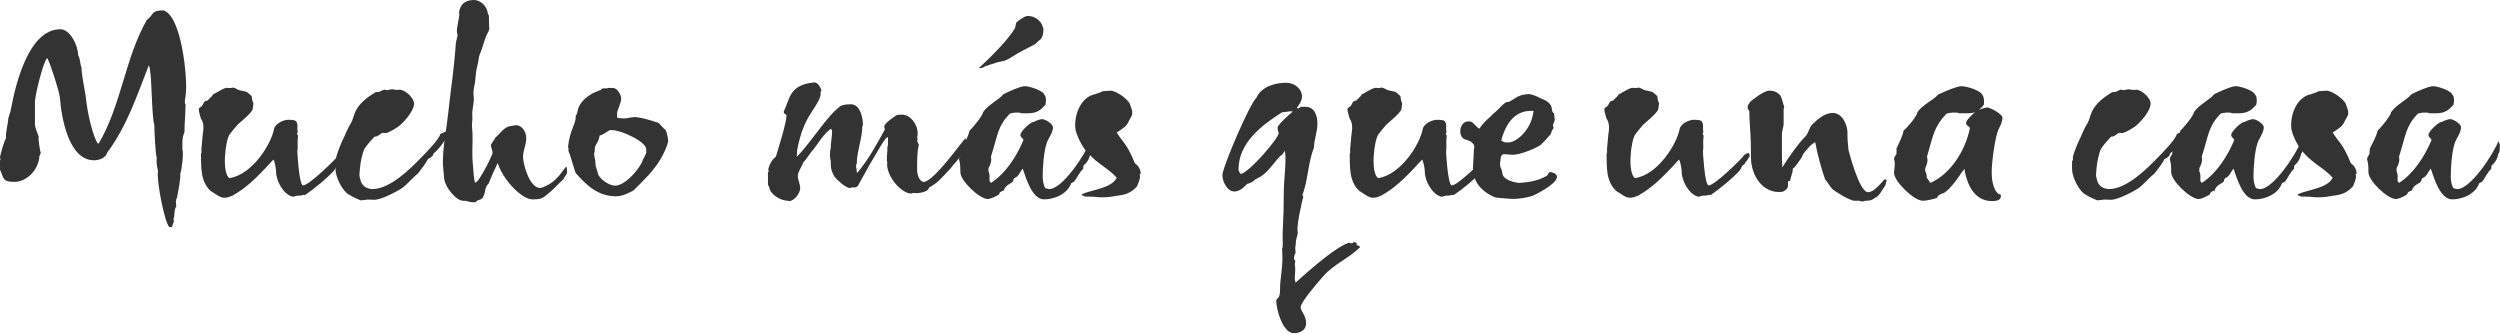
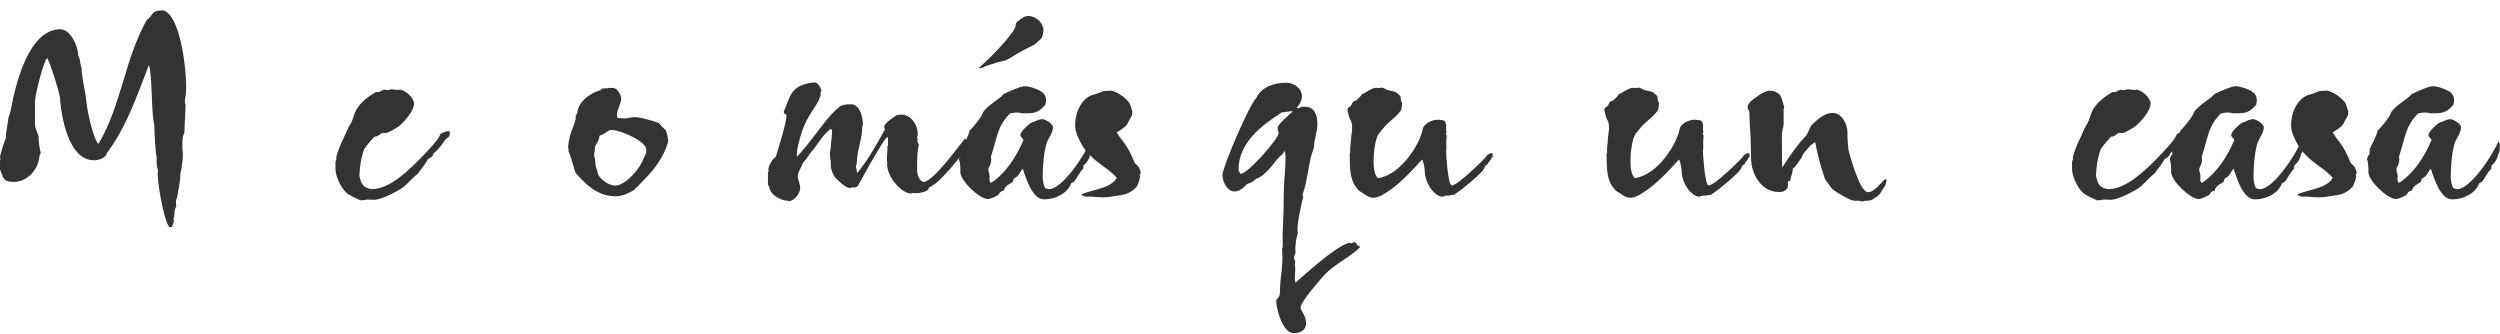
<svg xmlns="http://www.w3.org/2000/svg" width="100%" height="100%" viewBox="0 0 2365 316" version="1.1" xml:space="preserve" style="fill-rule:evenodd;clip-rule:evenodd;stroke-linejoin:round;stroke-miterlimit:2;">
  <g transform="matrix(1,0,0,1,-16878.6,-8207.68)">
    <g transform="matrix(324.479,0,0,324.479,16868.5,8391.1)">
      <path d="M0.573,-0.293C0.578,-0.337 0.561,-0.518 0.508,-0.535C0.47,-0.535 0.482,-0.524 0.459,-0.507C0.395,-0.394 0.385,-0.259 0.319,-0.147L0.316,-0.147C0.304,-0.164 0.286,-0.23 0.281,-0.285C0.274,-0.323 0.268,-0.358 0.269,-0.367C0.263,-0.384 0.266,-0.392 0.259,-0.404C0.259,-0.43 0.237,-0.48 0.207,-0.48C0.114,-0.48 0.076,-0.317 0.063,-0.247C0.062,-0.238 0.055,-0.224 0.055,-0.216C0.054,-0.203 0.046,-0.171 0.049,-0.164C0.041,-0.147 0.036,-0.127 0.031,-0.108C0.033,-0.099 0.033,-0.101 0.031,-0.097L0.031,-0.071C0.042,-0.048 0.037,-0.035 0.072,-0.035C0.111,-0.035 0.144,-0.072 0.146,-0.11L0.15,-0.119C0.148,-0.124 0.142,-0.16 0.144,-0.167C0.141,-0.175 0.133,-0.194 0.133,-0.202L0.133,-0.269C0.133,-0.286 0.158,-0.39 0.169,-0.396C0.178,-0.38 0.205,-0.296 0.206,-0.279C0.21,-0.224 0.231,-0.098 0.305,-0.098C0.321,-0.098 0.34,-0.105 0.344,-0.121C0.401,-0.197 0.431,-0.288 0.465,-0.375C0.475,-0.356 0.472,-0.232 0.481,-0.201C0.481,-0.193 0.484,-0.114 0.488,-0.107C0.487,-0.095 0.488,-0.08 0.492,-0.067C0.486,-0.047 0.51,0.083 0.525,0.097L0.532,0.097L0.538,0.081C0.538,0.071 0.535,0.076 0.539,0.067C0.54,0.058 0.539,0.045 0.545,0.037C0.545,0.029 0.542,0.018 0.547,0.012C0.551,-0.012 0.557,-0.035 0.557,-0.06C0.561,-0.068 0.567,-0.122 0.563,-0.128C0.563,-0.146 0.561,-0.163 0.569,-0.18C0.569,-0.207 0.572,-0.233 0.572,-0.261C0.567,-0.266 0.573,-0.285 0.573,-0.293Z" style="fill:rgb(51,51,51);fill-rule:nonzero;" />
    </g>
    <g transform="matrix(324.479,0,0,324.479,17060.6,8391.1)">
-       <path d="M0.439,-0.119C0.43,-0.118 0.423,-0.111 0.423,-0.109C0.422,-0.106 0.337,-0.021 0.322,-0.025C0.311,-0.028 0.306,-0.12 0.306,-0.123C0.308,-0.135 0.306,-0.147 0.307,-0.159L0.308,-0.17C0.302,-0.177 0.307,-0.176 0.307,-0.179L0.306,-0.191C0.307,-0.199 0.307,-0.214 0.295,-0.215C0.292,-0.215 0.289,-0.216 0.285,-0.216C0.267,-0.218 0.241,-0.205 0.238,-0.189C0.23,-0.146 0.175,-0.056 0.108,-0.046C0.085,-0.061 0.096,-0.157 0.109,-0.174C0.115,-0.182 0.124,-0.193 0.132,-0.202C0.136,-0.206 0.175,-0.237 0.176,-0.248L0.178,-0.264C0.175,-0.269 0.173,-0.28 0.173,-0.285C0.169,-0.289 0.164,-0.293 0.159,-0.297C0.157,-0.298 0.139,-0.302 0.138,-0.302C0.132,-0.303 0.127,-0.309 0.117,-0.31C0.111,-0.307 0.103,-0.31 0.098,-0.309C0.084,-0.305 0.073,-0.296 0.06,-0.29C0.058,-0.284 0.048,-0.277 0.044,-0.272C0.029,-0.271 0.035,-0.258 0.022,-0.252C0.016,-0.249 0.019,-0.239 0.025,-0.219C0.034,-0.208 0.033,-0.188 0.03,-0.172L0.026,-0.127C0.027,-0.124 0.027,-0.12 0.025,-0.117C0.026,-0.081 0.022,-0.036 0.054,-0.008C0.062,-0.004 0.078,0.01 0.09,0.011C0.1,0.012 0.107,0.009 0.117,0.005C0.152,-0.015 0.178,-0.036 0.236,-0.1C0.24,-0.096 0.244,-0.073 0.244,-0.065C0.244,-0.037 0.266,0.002 0.292,0.008C0.296,0.009 0.305,0.004 0.31,0.005C0.317,0.006 0.32,0.002 0.329,0.003C0.357,-0.016 0.394,-0.047 0.413,-0.068C0.418,-0.074 0.422,-0.088 0.424,-0.084C0.434,-0.093 0.424,-0.087 0.435,-0.098C0.442,-0.112 0.444,-0.11 0.444,-0.11C0.436,-0.117 0.447,-0.113 0.439,-0.119Z" style="fill:rgb(51,51,51);fill-rule:nonzero;" />
-     </g>
+       </g>
    <g transform="matrix(324.479,0,0,324.479,17184.6,8391.1)">
      <path d="M0.368,-0.18C0.366,-0.188 0.345,-0.177 0.34,-0.174C0.34,-0.162 0.296,-0.117 0.286,-0.107C0.252,-0.072 0.194,-0.014 0.142,-0.014C0.136,-0.014 0.122,-0.017 0.115,-0.026C0.108,-0.034 0.108,-0.042 0.105,-0.052L0.105,-0.058C0.105,-0.06 0.107,-0.089 0.111,-0.104C0.114,-0.114 0.115,-0.126 0.122,-0.135C0.131,-0.148 0.139,-0.156 0.149,-0.167C0.156,-0.165 0.169,-0.177 0.171,-0.178C0.176,-0.178 0.182,-0.177 0.185,-0.178C0.196,-0.182 0.209,-0.19 0.218,-0.196C0.232,-0.206 0.264,-0.241 0.264,-0.263C0.264,-0.281 0.237,-0.304 0.221,-0.304C0.219,-0.304 0.222,-0.303 0.214,-0.303L0.2,-0.305C0.191,-0.305 0.189,-0.3 0.179,-0.304C0.175,-0.304 0.167,-0.3 0.164,-0.298C0.16,-0.296 0.154,-0.298 0.151,-0.296C0.128,-0.282 0.105,-0.265 0.093,-0.24C0.088,-0.229 0.086,-0.216 0.08,-0.206C0.071,-0.192 0.065,-0.176 0.058,-0.161C0.051,-0.149 0.037,-0.11 0.037,-0.106C0.04,-0.1 0.035,-0.097 0.035,-0.094L0.035,-0.072C0.035,-0.049 0.056,-0.006 0.076,0.003C0.08,0.006 0.108,0.02 0.111,0.019C0.116,0.016 0.117,0.02 0.124,0.017C0.126,0.016 0.142,0.017 0.144,0.017C0.167,0.02 0.22,-0.011 0.228,-0.016C0.247,-0.03 0.256,-0.044 0.275,-0.059C0.285,-0.072 0.298,-0.088 0.305,-0.102C0.311,-0.104 0.32,-0.11 0.321,-0.118C0.341,-0.133 0.354,-0.16 0.361,-0.163C0.373,-0.168 0.367,-0.19 0.368,-0.18Z" style="fill:rgb(51,51,51);fill-rule:nonzero;" />
    </g>
    <g transform="matrix(324.479,0,0,324.479,17283.9,8391.1)">
-       <path d="M0.404,-0.064C0.404,-0.064 0.404,-0.082 0.401,-0.079C0.393,-0.07 0.384,-0.055 0.377,-0.049C0.358,-0.026 0.327,-0.016 0.324,-0.017C0.292,-0.022 0.278,-0.087 0.277,-0.097C0.277,-0.098 0.276,-0.101 0.276,-0.104C0.274,-0.124 0.287,-0.146 0.285,-0.167C0.284,-0.18 0.273,-0.202 0.253,-0.2L0.241,-0.198C0.22,-0.196 0.209,-0.175 0.195,-0.164C0.194,-0.16 0.182,-0.146 0.182,-0.141C0.183,-0.137 0.187,-0.123 0.187,-0.119C0.188,-0.116 0.148,-0.034 0.137,-0.033C0.135,-0.032 0.133,-0.038 0.13,-0.08C0.129,-0.094 0.128,-0.095 0.128,-0.124C0.128,-0.152 0.13,-0.168 0.127,-0.196C0.126,-0.206 0.129,-0.214 0.128,-0.226C0.126,-0.245 0.134,-0.265 0.132,-0.282C0.129,-0.307 0.137,-0.319 0.137,-0.339C0.138,-0.351 0.14,-0.364 0.143,-0.375C0.146,-0.385 0.146,-0.398 0.15,-0.408C0.16,-0.43 0.162,-0.449 0.173,-0.47C0.177,-0.476 0.178,-0.481 0.177,-0.487C0.176,-0.5 0.177,-0.507 0.176,-0.521C0.175,-0.522 0.173,-0.524 0.173,-0.527C0.171,-0.546 0.152,-0.568 0.127,-0.565C0.106,-0.563 0.093,-0.553 0.089,-0.529C0.09,-0.528 0.09,-0.526 0.09,-0.525C0.091,-0.518 0.082,-0.485 0.083,-0.472L0.085,-0.462C0.085,-0.46 0.08,-0.443 0.08,-0.44C0.077,-0.396 0.072,-0.351 0.066,-0.307C0.06,-0.26 0.056,-0.212 0.048,-0.165C0.045,-0.143 0.04,-0.098 0.043,-0.076L0.046,-0.044C0.048,-0.021 0.081,0.022 0.103,0.02C0.111,0.019 0.119,0.026 0.138,0.024C0.141,0.019 0.146,0.018 0.15,0.017C0.161,0.012 0.16,0.008 0.165,-0.007C0.165,-0.012 0.169,-0.026 0.175,-0.029C0.182,-0.047 0.192,-0.07 0.202,-0.09C0.217,-0.041 0.273,0.017 0.304,0.016C0.318,0.016 0.319,0.015 0.321,0.015C0.337,0.013 0.348,-0.001 0.359,-0.009C0.359,-0.009 0.392,-0.042 0.394,-0.043C0.397,-0.052 0.405,-0.057 0.404,-0.064Z" style="fill:rgb(51,51,51);fill-rule:nonzero;" />
-     </g>
+       </g>
    <g transform="matrix(324.479,0,0,324.479,17404.6,8391.1)">
      <path d="M0.327,-0.153C0.326,-0.173 0.32,-0.189 0.316,-0.189L0.299,-0.207C0.285,-0.212 0.254,-0.221 0.24,-0.223C0.221,-0.226 0.212,-0.22 0.199,-0.22C0.193,-0.22 0.187,-0.221 0.182,-0.221C0.18,-0.221 0.179,-0.223 0.178,-0.223L0.178,-0.235C0.178,-0.243 0.19,-0.265 0.19,-0.278C0.19,-0.287 0.18,-0.309 0.165,-0.309C0.15,-0.309 0.152,-0.309 0.151,-0.308C0.123,-0.308 0.14,-0.305 0.125,-0.301C0.096,-0.291 0.066,-0.269 0.062,-0.237C0.061,-0.233 0.057,-0.227 0.057,-0.225C0.06,-0.208 0.039,-0.185 0.035,-0.136C0.038,-0.133 0.035,-0.127 0.037,-0.123C0.042,-0.114 0.055,-0.063 0.058,-0.06C0.09,-0.024 0.123,0.007 0.175,0.007C0.194,0.007 0.213,-0.003 0.227,-0.011C0.242,-0.026 0.255,-0.039 0.269,-0.054C0.295,-0.082 0.318,-0.118 0.327,-0.153ZM0.263,-0.129L0.263,-0.121C0.263,-0.117 0.253,-0.099 0.253,-0.099C0.247,-0.077 0.203,-0.024 0.172,-0.024C0.155,-0.024 0.127,-0.043 0.122,-0.059C0.121,-0.069 0.115,-0.077 0.115,-0.088C0.115,-0.101 0.111,-0.108 0.111,-0.117C0.111,-0.121 0.113,-0.118 0.113,-0.131C0.113,-0.145 0.124,-0.148 0.127,-0.17C0.137,-0.172 0.147,-0.181 0.157,-0.186L0.164,-0.186C0.189,-0.186 0.265,-0.152 0.263,-0.129Z" style="fill:rgb(51,51,51);fill-rule:nonzero;" />
    </g>
    <g transform="matrix(324.479,0,0,324.479,17592.1,8391.1)">
      <path d="M0.619,-0.151L0.62,-0.15L0.616,-0.162C0.612,-0.162 0.524,-0.035 0.494,-0.035C0.482,-0.035 0.475,-0.057 0.475,-0.067C0.475,-0.09 0.474,-0.121 0.48,-0.143L0.475,-0.154C0.477,-0.161 0.477,-0.159 0.475,-0.165C0.483,-0.192 0.459,-0.234 0.427,-0.231L0.416,-0.23C0.408,-0.225 0.379,-0.206 0.379,-0.196C0.379,-0.194 0.38,-0.191 0.381,-0.188C0.359,-0.148 0.333,-0.1 0.301,-0.062L0.299,-0.063C0.299,-0.067 0.299,-0.072 0.297,-0.076C0.297,-0.087 0.297,-0.085 0.299,-0.088C0.299,-0.125 0.315,-0.16 0.315,-0.197L0.317,-0.2C0.317,-0.226 0.307,-0.266 0.276,-0.261C0.268,-0.261 0.262,-0.26 0.253,-0.257C0.214,-0.231 0.167,-0.151 0.124,-0.108L0.125,-0.127C0.144,-0.228 0.178,-0.242 0.193,-0.285L0.194,-0.299L0.196,-0.3C0.195,-0.309 0.185,-0.326 0.175,-0.325C0.102,-0.318 0.105,-0.279 0.086,-0.24C0.086,-0.231 0.094,-0.234 0.094,-0.228C0.094,-0.207 0.07,-0.132 0.063,-0.108C0.053,-0.103 0.041,-0.08 0.041,-0.07C0.043,-0.065 0.043,-0.067 0.04,-0.063L0.04,-0.027L0.044,-0.019C0.047,0.003 0.078,0.02 0.098,0.02L0.101,0.021C0.117,0.021 0.134,-0.002 0.134,-0.017C0.134,-0.028 0.127,-0.042 0.127,-0.052C0.127,-0.064 0.139,-0.08 0.143,-0.092C0.154,-0.102 0.161,-0.118 0.173,-0.13C0.19,-0.152 0.202,-0.175 0.224,-0.19C0.225,-0.188 0.227,-0.185 0.227,-0.184C0.227,-0.166 0.223,-0.15 0.223,-0.132C0.22,-0.125 0.22,-0.104 0.223,-0.097C0.223,-0.076 0.224,-0.068 0.234,-0.05C0.243,-0.04 0.266,-0.017 0.28,-0.017L0.284,-0.019L0.296,-0.019L0.302,-0.023L0.338,-0.088C0.345,-0.098 0.381,-0.165 0.388,-0.165L0.39,-0.164L0.39,-0.142C0.388,-0.136 0.388,-0.14 0.388,-0.122C0.384,-0.116 0.391,-0.121 0.387,-0.114C0.387,-0.093 0.386,-0.097 0.388,-0.093C0.382,-0.056 0.427,-0.001 0.458,-0.001L0.464,-0.003C0.474,-0 0.509,-0.005 0.509,-0.018C0.536,-0.033 0.543,-0.043 0.572,-0.074C0.585,-0.091 0.601,-0.105 0.61,-0.124C0.604,-0.131 0.617,-0.134 0.617,-0.14C0.617,-0.144 0.617,-0.151 0.619,-0.151Z" style="fill:rgb(51,51,51);fill-rule:nonzero;" />
    </g>
    <g transform="matrix(324.479,0,0,324.479,17776.4,8391.1)">
      <path d="M0.275,-0.478C0.275,-0.485 0.274,-0.486 0.273,-0.487C0.269,-0.506 0.245,-0.522 0.225,-0.518C0.219,-0.517 0.197,-0.503 0.195,-0.497C0.194,-0.492 0.194,-0.487 0.192,-0.483C0.166,-0.438 0.088,-0.368 0.088,-0.368C0.086,-0.365 0.099,-0.366 0.108,-0.374C0.112,-0.371 0.115,-0.377 0.12,-0.377C0.129,-0.379 0.137,-0.383 0.146,-0.385C0.162,-0.388 0.165,-0.388 0.181,-0.398C0.204,-0.413 0.227,-0.424 0.25,-0.436C0.255,-0.439 0.257,-0.443 0.261,-0.446C0.273,-0.453 0.275,-0.468 0.275,-0.478ZM0.416,-0.144L0.412,-0.154C0.398,-0.117 0.331,-0.014 0.292,-0.014C0.288,-0.014 0.284,-0.016 0.28,-0.017C0.275,-0.028 0.273,-0.039 0.273,-0.05C0.273,-0.077 0.276,-0.123 0.285,-0.149C0.29,-0.163 0.303,-0.179 0.303,-0.194C0.303,-0.204 0.281,-0.218 0.271,-0.218C0.267,-0.218 0.251,-0.213 0.248,-0.21C0.239,-0.212 0.208,-0.182 0.208,-0.172C0.208,-0.165 0.215,-0.163 0.217,-0.157C0.197,-0.11 0.167,-0.062 0.124,-0.033L0.121,-0.033L0.118,-0.038L0.118,-0.048C0.119,-0.047 0.118,-0.061 0.115,-0.066L0.115,-0.075C0.121,-0.085 0.125,-0.098 0.122,-0.108C0.143,-0.174 0.141,-0.196 0.177,-0.234C0.185,-0.237 0.204,-0.239 0.211,-0.235C0.244,-0.235 0.258,-0.233 0.281,-0.26C0.283,-0.268 0.284,-0.283 0.278,-0.289C0.273,-0.302 0.234,-0.314 0.221,-0.314C0.208,-0.314 0.176,-0.299 0.163,-0.293C0.162,-0.292 0.157,-0.29 0.157,-0.289C0.147,-0.276 0.114,-0.26 0.099,-0.238C0.099,-0.229 0.068,-0.191 0.06,-0.185C0.056,-0.167 0.045,-0.148 0.037,-0.132C0.037,-0.126 0.036,-0.123 0.036,-0.116C0.033,-0.112 0.029,-0.106 0.029,-0.101C0.033,-0.089 0.033,-0.074 0.033,-0.063C0.033,-0.038 0.089,0.015 0.113,0.015C0.121,0.015 0.14,0.006 0.146,0.001C0.147,-0.006 0.154,-0.008 0.16,-0.01C0.164,-0.029 0.187,-0.03 0.187,-0.039C0.187,-0.047 0.189,-0.038 0.19,-0.046C0.202,-0.049 0.207,-0.064 0.214,-0.073L0.215,-0.073C0.224,-0.047 0.242,0.016 0.277,0.016C0.308,0.016 0.345,-0 0.356,-0.031L0.365,-0.036C0.374,-0.048 0.38,-0.063 0.391,-0.073L0.392,-0.083C0.403,-0.091 0.41,-0.105 0.412,-0.118C0.417,-0.118 0.416,-0.145 0.416,-0.144Z" style="fill:rgb(51,51,51);fill-rule:nonzero;" />
    </g>
    <g transform="matrix(324.479,0,0,324.479,17883.8,8391.1)">
      <path d="M0.226,-0.052C0.226,-0.057 0.225,-0.052 0.224,-0.056C0.233,-0.059 0.223,-0.077 0.22,-0.081C0.218,-0.083 0.211,-0.089 0.21,-0.091C0.187,-0.148 0.176,-0.149 0.158,-0.179C0.18,-0.194 0.186,-0.196 0.194,-0.214C0.196,-0.218 0.203,-0.229 0.203,-0.232L0.203,-0.242L0.196,-0.263C0.188,-0.278 0.156,-0.301 0.139,-0.301L0.125,-0.3C0.115,-0.3 0.113,-0.297 0.11,-0.296L0.096,-0.291C0.052,-0.283 0.034,-0.229 0.037,-0.193C0.038,-0.176 0.058,-0.132 0.077,-0.116C0.102,-0.088 0.134,-0.074 0.158,-0.047C0.142,-0.016 0.087,-0.013 0.056,0.001C0.056,0.006 0.062,0.005 0.066,0.008L0.079,0.008C0.096,0.008 0.101,0.01 0.118,0.01C0.14,0.01 0.149,0.006 0.169,0.004C0.194,-0 0.207,-0.011 0.217,-0.022C0.22,-0.029 0.226,-0.043 0.226,-0.052Z" style="fill:rgb(51,51,51);fill-rule:nonzero;" />
    </g>
    <g transform="matrix(324.479,0,0,324.479,18029.8,8391.1)">
      <path d="M0.417,0.156L0.415,0.151C0.413,0.152 0.407,0.15 0.407,0.147L0.408,0.144L0.4,0.14C0.397,0.143 0.394,0.144 0.391,0.144C0.389,0.144 0.387,0.143 0.386,0.142C0.34,0.155 0.23,0.259 0.229,0.259C0.229,0.255 0.227,0.251 0.227,0.247C0.227,0.239 0.23,0.214 0.227,0.207L0.228,0.199C0.23,0.196 0.227,0.193 0.225,0.191C0.224,0.185 0.227,0.175 0.23,0.17C0.228,0.17 0.228,0.15 0.23,0.148C0.229,0.132 0.235,0.124 0.236,0.112C0.23,0.099 0.248,0.023 0.252,0.007L0.249,0.004C0.266,-0.04 0.265,-0.09 0.283,-0.135C0.283,-0.158 0.293,-0.18 0.293,-0.205C0.293,-0.226 0.286,-0.254 0.258,-0.254L0.246,-0.254L0.237,-0.249L0.233,-0.251C0.24,-0.26 0.248,-0.272 0.248,-0.284C0.248,-0.308 0.224,-0.324 0.202,-0.324C0.169,-0.324 0.13,-0.313 0.115,-0.28C0.095,-0.262 0.016,-0.077 0.016,-0.055C0.016,-0.036 0.03,-0.007 0.051,-0.007C0.066,-0.007 0.079,-0.019 0.088,-0.029C0.097,-0.031 0.106,-0.036 0.113,-0.043C0.147,-0.057 0.161,-0.086 0.185,-0.111C0.19,-0.112 0.195,-0.121 0.197,-0.125C0.2,-0.125 0.2,-0.105 0.2,-0.102C0.2,-0.07 0.195,-0.037 0.195,-0.005C0.195,0.033 0.194,0.068 0.192,0.106C0.191,0.118 0.192,0.131 0.192,0.144C0.192,0.155 0.191,0.159 0.19,0.159C0.194,0.216 0.184,0.24 0.184,0.28C0.184,0.309 0.173,0.302 0.173,0.312C0.173,0.337 0.192,0.406 0.224,0.406C0.242,0.406 0.26,0.398 0.26,0.377C0.26,0.354 0.244,0.341 0.244,0.331C0.244,0.315 0.297,0.255 0.311,0.239C0.341,0.205 0.384,0.188 0.417,0.156ZM0.22,-0.241L0.22,-0.239C0.213,-0.234 0.177,-0.201 0.177,-0.194C0.177,-0.187 0.178,-0.184 0.18,-0.178C0.183,-0.165 0.093,-0.061 0.069,-0.058C0.066,-0.062 0.063,-0.067 0.063,-0.071C0.063,-0.15 0.132,-0.201 0.19,-0.238C0.2,-0.238 0.209,-0.241 0.22,-0.241Z" style="fill:rgb(51,51,51);fill-rule:nonzero;" />
    </g>
    <g transform="matrix(324.479,0,0,324.479,18147.3,8391.1)">
      <path d="M0.439,-0.119C0.43,-0.118 0.423,-0.111 0.423,-0.109C0.422,-0.106 0.337,-0.021 0.322,-0.025C0.311,-0.028 0.306,-0.12 0.306,-0.123C0.308,-0.135 0.306,-0.147 0.307,-0.159L0.308,-0.17C0.302,-0.177 0.307,-0.176 0.307,-0.179L0.306,-0.191C0.307,-0.199 0.307,-0.214 0.295,-0.215C0.292,-0.215 0.289,-0.216 0.285,-0.216C0.267,-0.218 0.241,-0.205 0.238,-0.189C0.23,-0.146 0.175,-0.056 0.108,-0.046C0.085,-0.061 0.096,-0.157 0.109,-0.174C0.115,-0.182 0.124,-0.193 0.132,-0.202C0.136,-0.206 0.175,-0.237 0.176,-0.248L0.178,-0.264C0.175,-0.269 0.173,-0.28 0.173,-0.285C0.169,-0.289 0.164,-0.293 0.159,-0.297C0.157,-0.298 0.139,-0.302 0.138,-0.302C0.132,-0.303 0.127,-0.309 0.117,-0.31C0.111,-0.307 0.103,-0.31 0.098,-0.309C0.084,-0.305 0.073,-0.296 0.06,-0.29C0.058,-0.284 0.048,-0.277 0.044,-0.272C0.029,-0.271 0.035,-0.258 0.022,-0.252C0.016,-0.249 0.019,-0.239 0.025,-0.219C0.034,-0.208 0.033,-0.188 0.03,-0.172L0.026,-0.127C0.027,-0.124 0.027,-0.12 0.025,-0.117C0.026,-0.081 0.022,-0.036 0.054,-0.008C0.062,-0.004 0.078,0.01 0.09,0.011C0.1,0.012 0.107,0.009 0.117,0.005C0.152,-0.015 0.178,-0.036 0.236,-0.1C0.24,-0.096 0.244,-0.073 0.244,-0.065C0.244,-0.037 0.266,0.002 0.292,0.008C0.296,0.009 0.305,0.004 0.31,0.005C0.317,0.006 0.32,0.002 0.329,0.003C0.357,-0.016 0.394,-0.047 0.413,-0.068C0.418,-0.074 0.422,-0.088 0.424,-0.084C0.434,-0.093 0.424,-0.087 0.435,-0.098C0.442,-0.112 0.444,-0.11 0.444,-0.11C0.436,-0.117 0.447,-0.113 0.439,-0.119Z" style="fill:rgb(51,51,51);fill-rule:nonzero;" />
    </g>
    <g transform="matrix(324.479,0,0,324.479,18263.1,8391.1)">
-       <path d="M0.257,-0.063C0.247,-0.066 0.247,-0.056 0.243,-0.053C0.215,-0.036 0.18,-0.033 0.162,-0.032C0.149,-0.033 0.113,-0.041 0.113,-0.062C0.111,-0.077 0.103,-0.077 0.108,-0.099C0.108,-0.099 0.107,-0.114 0.117,-0.116L0.143,-0.114C0.167,-0.114 0.213,-0.134 0.225,-0.143C0.234,-0.151 0.245,-0.164 0.254,-0.174L0.258,-0.185C0.267,-0.197 0.26,-0.191 0.261,-0.202C0.269,-0.221 0.265,-0.212 0.264,-0.235C0.256,-0.238 0.259,-0.25 0.255,-0.257C0.247,-0.273 0.228,-0.276 0.216,-0.283C0.215,-0.284 0.197,-0.291 0.191,-0.291C0.161,-0.29 0.152,-0.279 0.136,-0.27C0.131,-0.267 0.126,-0.269 0.122,-0.266C0.113,-0.26 0.1,-0.244 0.085,-0.232C0.083,-0.228 0.058,-0.21 0.047,-0.191C0.044,-0.187 0.029,-0.208 0.023,-0.21C-0.011,-0.221 -0.02,-0.168 0.004,-0.159C0.009,-0.157 0.019,-0.155 0.023,-0.151C0.037,-0.14 0.029,-0.133 0.03,-0.123L0.028,-0.085C0.024,-0.039 0.049,-0.009 0.091,0.01C0.093,0.011 0.13,0.014 0.132,0.014C0.155,0.017 0.196,0.009 0.205,0.004C0.228,-0.007 0.305,-0.049 0.257,-0.063ZM0.203,-0.242C0.205,-0.242 0.204,-0.24 0.203,-0.236C0.197,-0.188 0.155,-0.15 0.131,-0.15C0.12,-0.15 0.117,-0.15 0.11,-0.156C0.129,-0.228 0.168,-0.244 0.203,-0.242Z" style="fill:rgb(51,51,51);fill-rule:nonzero;" />
-     </g>
+       </g>
    <g transform="matrix(324.479,0,0,324.479,18390.3,8391.1)">
      <path d="M0.439,-0.119C0.43,-0.118 0.423,-0.111 0.423,-0.109C0.422,-0.106 0.337,-0.021 0.322,-0.025C0.311,-0.028 0.306,-0.12 0.306,-0.123C0.308,-0.135 0.306,-0.147 0.307,-0.159L0.308,-0.17C0.302,-0.177 0.307,-0.176 0.307,-0.179L0.306,-0.191C0.307,-0.199 0.307,-0.214 0.295,-0.215C0.292,-0.215 0.289,-0.216 0.285,-0.216C0.267,-0.218 0.241,-0.205 0.238,-0.189C0.23,-0.146 0.175,-0.056 0.108,-0.046C0.085,-0.061 0.096,-0.157 0.109,-0.174C0.115,-0.182 0.124,-0.193 0.132,-0.202C0.136,-0.206 0.175,-0.237 0.176,-0.248L0.178,-0.264C0.175,-0.269 0.173,-0.28 0.173,-0.285C0.169,-0.289 0.164,-0.293 0.159,-0.297C0.157,-0.298 0.139,-0.302 0.138,-0.302C0.132,-0.303 0.127,-0.309 0.117,-0.31C0.111,-0.307 0.103,-0.31 0.098,-0.309C0.084,-0.305 0.073,-0.296 0.06,-0.29C0.058,-0.284 0.048,-0.277 0.044,-0.272C0.029,-0.271 0.035,-0.258 0.022,-0.252C0.016,-0.249 0.019,-0.239 0.025,-0.219C0.034,-0.208 0.033,-0.188 0.03,-0.172L0.026,-0.127C0.027,-0.124 0.027,-0.12 0.025,-0.117C0.026,-0.081 0.022,-0.036 0.054,-0.008C0.062,-0.004 0.078,0.01 0.09,0.011C0.1,0.012 0.107,0.009 0.117,0.005C0.152,-0.015 0.178,-0.036 0.236,-0.1C0.24,-0.096 0.244,-0.073 0.244,-0.065C0.244,-0.037 0.266,0.002 0.292,0.008C0.296,0.009 0.305,0.004 0.31,0.005C0.317,0.006 0.32,0.002 0.329,0.003C0.357,-0.016 0.394,-0.047 0.413,-0.068C0.418,-0.074 0.422,-0.088 0.424,-0.084C0.434,-0.093 0.424,-0.087 0.435,-0.098C0.442,-0.112 0.444,-0.11 0.444,-0.11C0.436,-0.117 0.447,-0.113 0.439,-0.119Z" style="fill:rgb(51,51,51);fill-rule:nonzero;" />
    </g>
    <g transform="matrix(324.479,0,0,324.479,18517.9,8391.1)">
      <path d="M0.143,-0.134L0.143,-0.175C0.143,-0.184 0.148,-0.196 0.148,-0.203L0.148,-0.237C0.148,-0.237 0.147,-0.25 0.15,-0.253C0.146,-0.263 0.144,-0.276 0.139,-0.286C0.13,-0.297 0.119,-0.301 0.107,-0.301C0.09,-0.301 0.058,-0.275 0.05,-0.268C0.047,-0.261 0.043,-0.26 0.043,-0.253C0.043,-0.245 0.048,-0.244 0.048,-0.24C0.048,-0.212 0.051,-0.187 0.052,-0.157C0.052,-0.138 0.053,-0.121 0.053,-0.103C0.053,-0.059 0.084,0.001 0.144,-0.006C0.175,-0.018 0.15,-0.038 0.167,-0.038C0.167,-0.042 0.172,-0.058 0.173,-0.061C0.174,-0.061 0.174,-0.075 0.176,-0.075C0.18,-0.075 0.197,-0.101 0.201,-0.107C0.205,-0.119 0.212,-0.125 0.218,-0.132C0.226,-0.142 0.231,-0.145 0.24,-0.151C0.247,-0.113 0.257,-0.077 0.269,-0.042C0.271,-0.041 0.286,-0.018 0.29,-0.014C0.293,-0.011 0.339,0.02 0.355,0.02C0.36,0.02 0.37,0.019 0.375,0.022C0.379,0.023 0.384,0.02 0.387,0.02C0.398,0.02 0.406,0.019 0.416,0.01C0.419,0.013 0.417,0.008 0.423,0.006C0.432,-0.003 0.437,-0.015 0.444,-0.024C0.447,-0.03 0.446,-0.036 0.448,-0.037L0.448,-0.041C0.446,-0.041 0.444,-0.043 0.443,-0.043C0.431,-0.031 0.412,-0.005 0.394,-0.005C0.368,-0.005 0.338,-0.125 0.337,-0.128C0.335,-0.154 0.334,-0.153 0.334,-0.182C0.333,-0.202 0.319,-0.236 0.291,-0.236C0.268,-0.236 0.247,-0.218 0.23,-0.201C0.221,-0.189 0.221,-0.177 0.21,-0.166C0.193,-0.149 0.167,-0.114 0.144,-0.077C0.143,-0.092 0.143,-0.12 0.143,-0.134Z" style="fill:rgb(51,51,51);fill-rule:nonzero;" />
    </g>
    <g transform="matrix(324.479,0,0,324.479,18665.8,8391.1)">
-       <path d="M0.325,0.002C0.306,-0 0.299,-0.039 0.299,-0.055C0.297,-0.082 0.307,-0.152 0.315,-0.178C0.319,-0.192 0.331,-0.208 0.33,-0.223C0.329,-0.233 0.295,-0.252 0.285,-0.252C0.281,-0.252 0.265,-0.247 0.261,-0.244C0.265,-0.247 0.27,-0.253 0.276,-0.26C0.277,-0.268 0.277,-0.283 0.271,-0.289C0.266,-0.302 0.225,-0.314 0.211,-0.314C0.197,-0.314 0.163,-0.299 0.15,-0.293C0.147,-0.292 0.142,-0.29 0.142,-0.289C0.132,-0.276 0.097,-0.26 0.082,-0.238C0.083,-0.229 0.051,-0.191 0.042,-0.185C0.039,-0.167 0.028,-0.148 0.021,-0.132C0.022,-0.126 0.021,-0.123 0.021,-0.116C0.018,-0.112 0.014,-0.106 0.014,-0.101C0.019,-0.089 0.014,-0.071 0.014,-0.06C0.016,-0.035 0.072,0.02 0.098,0.02C0.107,0.02 0.133,0.015 0.14,0.011C0.14,0.004 0.154,-0.001 0.16,-0.003C0.181,-0.016 0.207,-0.056 0.213,-0.065L0.219,-0.073C0.23,-0.009 0.259,0.021 0.3,0.021C0.315,0.021 0.329,0.017 0.325,0.002ZM0.25,-0.238C0.239,-0.229 0.223,-0.213 0.224,-0.206C0.224,-0.199 0.235,-0.197 0.235,-0.191C0.222,-0.126 0.179,-0.059 0.122,-0.033L0.119,-0.033L0.116,-0.038L0.109,-0.048C0.11,-0.047 0.109,-0.061 0.105,-0.066L0.105,-0.075C0.11,-0.085 0.114,-0.098 0.11,-0.108C0.129,-0.174 0.131,-0.196 0.167,-0.234C0.176,-0.237 0.197,-0.239 0.204,-0.235C0.225,-0.235 0.238,-0.234 0.25,-0.238Z" style="fill:rgb(51,51,51);fill-rule:nonzero;" />
-     </g>
+       </g>
    <g transform="matrix(324.479,0,0,324.479,18827.4,8391.1)">
      <path d="M0.368,-0.18C0.366,-0.188 0.345,-0.177 0.34,-0.174C0.34,-0.162 0.296,-0.117 0.286,-0.107C0.252,-0.072 0.194,-0.014 0.142,-0.014C0.136,-0.014 0.122,-0.017 0.115,-0.026C0.108,-0.034 0.108,-0.042 0.105,-0.052L0.105,-0.058C0.105,-0.06 0.107,-0.089 0.111,-0.104C0.114,-0.114 0.115,-0.126 0.122,-0.135C0.131,-0.148 0.139,-0.156 0.149,-0.167C0.156,-0.165 0.169,-0.177 0.171,-0.178C0.176,-0.178 0.182,-0.177 0.185,-0.178C0.196,-0.182 0.209,-0.19 0.218,-0.196C0.232,-0.206 0.264,-0.241 0.264,-0.263C0.264,-0.281 0.237,-0.304 0.221,-0.304C0.219,-0.304 0.222,-0.303 0.214,-0.303L0.2,-0.305C0.191,-0.305 0.189,-0.3 0.179,-0.304C0.175,-0.304 0.167,-0.3 0.164,-0.298C0.16,-0.296 0.154,-0.298 0.151,-0.296C0.128,-0.282 0.105,-0.265 0.093,-0.24C0.088,-0.229 0.086,-0.216 0.08,-0.206C0.071,-0.192 0.065,-0.176 0.058,-0.161C0.051,-0.149 0.037,-0.11 0.037,-0.106C0.04,-0.1 0.035,-0.097 0.035,-0.094L0.035,-0.072C0.035,-0.049 0.056,-0.006 0.076,0.003C0.08,0.006 0.108,0.02 0.111,0.019C0.116,0.016 0.117,0.02 0.124,0.017C0.126,0.016 0.142,0.017 0.144,0.017C0.167,0.02 0.22,-0.011 0.228,-0.016C0.247,-0.03 0.256,-0.044 0.275,-0.059C0.285,-0.072 0.298,-0.088 0.305,-0.102C0.311,-0.104 0.32,-0.11 0.321,-0.118C0.341,-0.133 0.354,-0.16 0.361,-0.163C0.373,-0.168 0.367,-0.19 0.368,-0.18Z" style="fill:rgb(51,51,51);fill-rule:nonzero;" />
    </g>
    <g transform="matrix(324.479,0,0,324.479,18926.7,8391.1)">
      <path d="M0.401,-0.144L0.397,-0.154C0.383,-0.117 0.316,-0.014 0.277,-0.014C0.273,-0.014 0.269,-0.016 0.265,-0.017C0.26,-0.028 0.258,-0.039 0.258,-0.05C0.258,-0.077 0.261,-0.123 0.27,-0.149C0.275,-0.163 0.288,-0.179 0.288,-0.194C0.288,-0.204 0.266,-0.218 0.256,-0.218C0.252,-0.218 0.236,-0.213 0.233,-0.21C0.224,-0.212 0.193,-0.182 0.193,-0.172C0.193,-0.165 0.2,-0.163 0.202,-0.157C0.182,-0.11 0.152,-0.062 0.109,-0.033L0.106,-0.033L0.103,-0.038L0.103,-0.048C0.104,-0.047 0.103,-0.061 0.1,-0.066L0.1,-0.075C0.106,-0.085 0.11,-0.098 0.107,-0.108C0.128,-0.174 0.126,-0.196 0.162,-0.234C0.17,-0.237 0.189,-0.239 0.196,-0.235C0.229,-0.235 0.243,-0.233 0.266,-0.26C0.268,-0.268 0.269,-0.283 0.263,-0.289C0.258,-0.302 0.219,-0.314 0.206,-0.314C0.193,-0.314 0.161,-0.299 0.148,-0.293C0.147,-0.292 0.142,-0.29 0.142,-0.289C0.132,-0.276 0.099,-0.26 0.084,-0.238C0.084,-0.229 0.053,-0.191 0.045,-0.185C0.041,-0.167 0.03,-0.148 0.022,-0.132C0.022,-0.126 0.021,-0.123 0.021,-0.116C0.018,-0.112 0.014,-0.106 0.014,-0.101C0.018,-0.089 0.018,-0.074 0.018,-0.063C0.018,-0.038 0.074,0.015 0.098,0.015C0.106,0.015 0.125,0.006 0.131,0.001C0.132,-0.006 0.139,-0.008 0.145,-0.01C0.149,-0.029 0.172,-0.03 0.172,-0.039C0.172,-0.047 0.174,-0.038 0.175,-0.046C0.187,-0.049 0.192,-0.064 0.199,-0.073L0.2,-0.073C0.209,-0.047 0.227,0.016 0.262,0.016C0.293,0.016 0.33,-0 0.341,-0.031L0.35,-0.036C0.359,-0.048 0.365,-0.063 0.376,-0.073L0.377,-0.083C0.388,-0.091 0.395,-0.105 0.397,-0.118C0.402,-0.118 0.401,-0.145 0.401,-0.144Z" style="fill:rgb(51,51,51);fill-rule:nonzero;" />
    </g>
    <g transform="matrix(324.479,0,0,324.479,19034.1,8391.1)">
      <path d="M0.226,-0.052C0.226,-0.057 0.225,-0.052 0.224,-0.056C0.233,-0.059 0.223,-0.077 0.22,-0.081C0.218,-0.083 0.211,-0.089 0.21,-0.091C0.187,-0.148 0.176,-0.149 0.158,-0.179C0.18,-0.194 0.186,-0.196 0.194,-0.214C0.196,-0.218 0.203,-0.229 0.203,-0.232L0.203,-0.242L0.196,-0.263C0.188,-0.278 0.156,-0.301 0.139,-0.301L0.125,-0.3C0.115,-0.3 0.113,-0.297 0.11,-0.296L0.096,-0.291C0.052,-0.283 0.034,-0.229 0.037,-0.193C0.038,-0.176 0.058,-0.132 0.077,-0.116C0.102,-0.088 0.134,-0.074 0.158,-0.047C0.142,-0.016 0.087,-0.013 0.056,0.001C0.056,0.006 0.062,0.005 0.066,0.008L0.079,0.008C0.096,0.008 0.101,0.01 0.118,0.01C0.14,0.01 0.149,0.006 0.169,0.004C0.194,-0 0.207,-0.011 0.217,-0.022C0.22,-0.029 0.226,-0.043 0.226,-0.052Z" style="fill:rgb(51,51,51);fill-rule:nonzero;" />
    </g>
    <g transform="matrix(324.479,0,0,324.479,19113.3,8391.1)">
      <path d="M0.401,-0.144L0.397,-0.154C0.383,-0.117 0.316,-0.014 0.277,-0.014C0.273,-0.014 0.269,-0.016 0.265,-0.017C0.26,-0.028 0.258,-0.039 0.258,-0.05C0.258,-0.077 0.261,-0.123 0.27,-0.149C0.275,-0.163 0.288,-0.179 0.288,-0.194C0.288,-0.204 0.266,-0.218 0.256,-0.218C0.252,-0.218 0.236,-0.213 0.233,-0.21C0.224,-0.212 0.193,-0.182 0.193,-0.172C0.193,-0.165 0.2,-0.163 0.202,-0.157C0.182,-0.11 0.152,-0.062 0.109,-0.033L0.106,-0.033L0.103,-0.038L0.103,-0.048C0.104,-0.047 0.103,-0.061 0.1,-0.066L0.1,-0.075C0.106,-0.085 0.11,-0.098 0.107,-0.108C0.128,-0.174 0.126,-0.196 0.162,-0.234C0.17,-0.237 0.189,-0.239 0.196,-0.235C0.229,-0.235 0.243,-0.233 0.266,-0.26C0.268,-0.268 0.269,-0.283 0.263,-0.289C0.258,-0.302 0.219,-0.314 0.206,-0.314C0.193,-0.314 0.161,-0.299 0.148,-0.293C0.147,-0.292 0.142,-0.29 0.142,-0.289C0.132,-0.276 0.099,-0.26 0.084,-0.238C0.084,-0.229 0.053,-0.191 0.045,-0.185C0.041,-0.167 0.03,-0.148 0.022,-0.132C0.022,-0.126 0.021,-0.123 0.021,-0.116C0.018,-0.112 0.014,-0.106 0.014,-0.101C0.018,-0.089 0.018,-0.074 0.018,-0.063C0.018,-0.038 0.074,0.015 0.098,0.015C0.106,0.015 0.125,0.006 0.131,0.001C0.132,-0.006 0.139,-0.008 0.145,-0.01C0.149,-0.029 0.172,-0.03 0.172,-0.039C0.172,-0.047 0.174,-0.038 0.175,-0.046C0.187,-0.049 0.192,-0.064 0.199,-0.073L0.2,-0.073C0.209,-0.047 0.227,0.016 0.262,0.016C0.293,0.016 0.33,-0 0.341,-0.031L0.35,-0.036C0.359,-0.048 0.365,-0.063 0.376,-0.073L0.377,-0.083C0.388,-0.091 0.395,-0.105 0.397,-0.118C0.402,-0.118 0.401,-0.145 0.401,-0.144Z" style="fill:rgb(51,51,51);fill-rule:nonzero;" />
    </g>
  </g>
</svg>